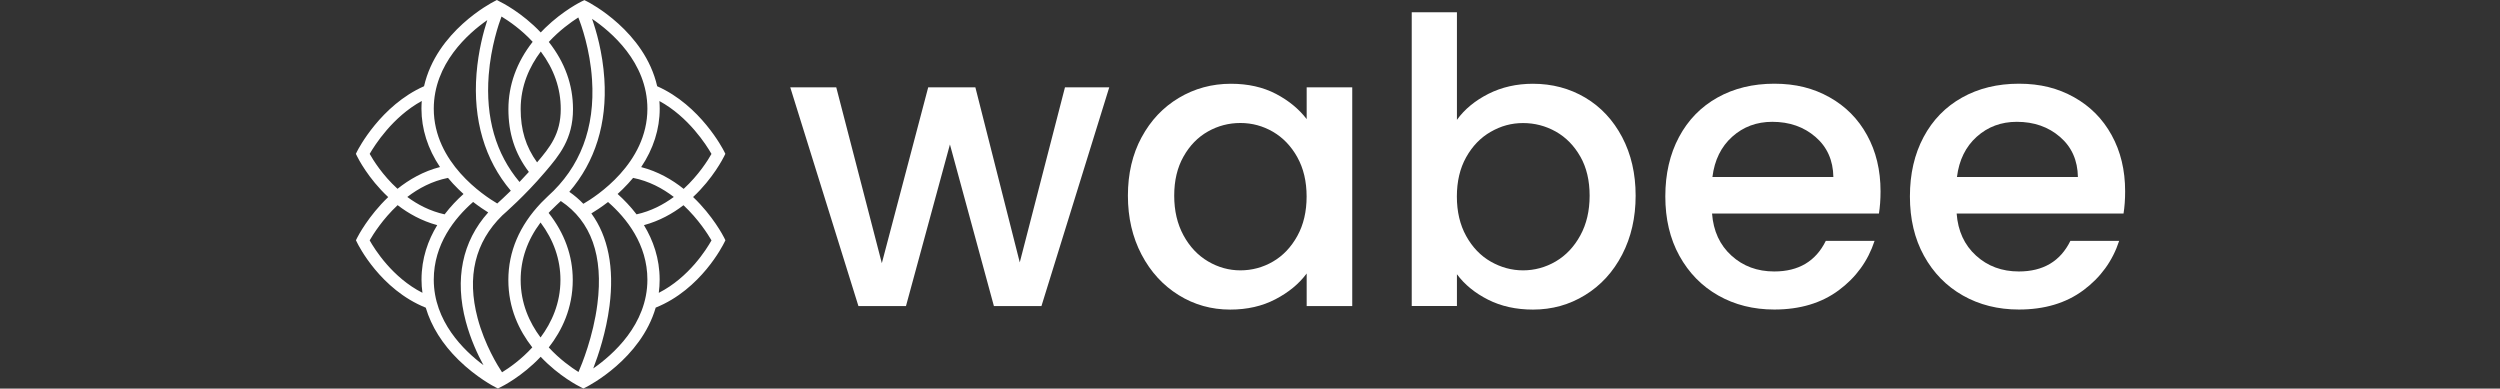
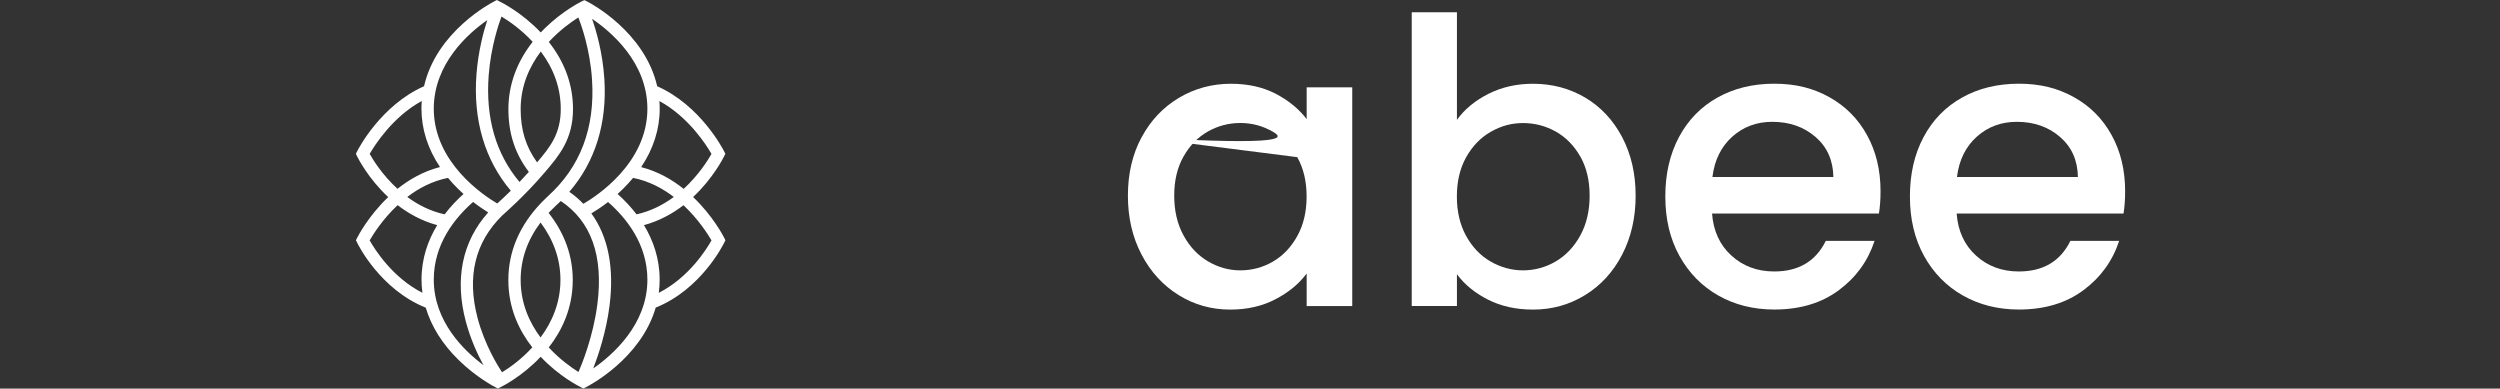
<svg xmlns="http://www.w3.org/2000/svg" width="386" height="60" viewBox="0 0 386 60" fill="none">
  <rect x="0" y="0" width="386" height="60" fill="#333333" stroke="none" />
-   <path d="M171.268 13.486L160.799 47.257H153.459L146.67 22.305L139.882 47.257H132.541L122.016 13.486H129.119L136.155 40.638L143.314 13.486H150.597L157.452 40.514L164.431 13.486H171.287H171.268Z" fill="white" />
-   <path d="M176.259 21.209C177.666 18.59 179.587 16.562 182.012 15.114C184.436 13.666 187.117 12.933 190.055 12.933C192.708 12.933 195.018 13.457 197.006 14.495C198.983 15.533 200.562 16.838 201.75 18.39V13.486H208.786V47.257H201.75V42.228C200.571 43.819 198.955 45.152 196.92 46.209C194.876 47.276 192.556 47.8 189.941 47.8C187.041 47.8 184.389 47.057 181.983 45.562C179.577 44.066 177.666 41.99 176.259 39.314C174.852 36.638 174.148 33.6 174.148 30.209C174.148 26.819 174.852 23.809 176.259 21.2V21.209ZM200.305 24.266C199.345 22.552 198.09 21.247 196.54 20.343C194.99 19.447 193.317 18.99 191.52 18.99C189.723 18.99 188.049 19.428 186.499 20.305C184.95 21.181 183.694 22.466 182.734 24.171C181.774 25.866 181.298 27.876 181.298 30.209C181.298 32.543 181.774 34.581 182.734 36.343C183.694 38.105 184.959 39.438 186.528 40.362C188.097 41.285 189.761 41.743 191.52 41.743C193.279 41.743 194.99 41.295 196.54 40.39C198.09 39.495 199.345 38.171 200.305 36.438C201.265 34.705 201.741 32.666 201.741 30.343C201.741 28.019 201.265 25.99 200.305 24.276V24.266Z" fill="white" />
+   <path d="M176.259 21.209C177.666 18.59 179.587 16.562 182.012 15.114C184.436 13.666 187.117 12.933 190.055 12.933C192.708 12.933 195.018 13.457 197.006 14.495C198.983 15.533 200.562 16.838 201.75 18.39V13.486H208.786V47.257H201.75V42.228C200.571 43.819 198.955 45.152 196.92 46.209C194.876 47.276 192.556 47.8 189.941 47.8C187.041 47.8 184.389 47.057 181.983 45.562C179.577 44.066 177.666 41.99 176.259 39.314C174.852 36.638 174.148 33.6 174.148 30.209C174.148 26.819 174.852 23.809 176.259 21.2V21.209ZC199.345 22.552 198.09 21.247 196.54 20.343C194.99 19.447 193.317 18.99 191.52 18.99C189.723 18.99 188.049 19.428 186.499 20.305C184.95 21.181 183.694 22.466 182.734 24.171C181.774 25.866 181.298 27.876 181.298 30.209C181.298 32.543 181.774 34.581 182.734 36.343C183.694 38.105 184.959 39.438 186.528 40.362C188.097 41.285 189.761 41.743 191.52 41.743C193.279 41.743 194.99 41.295 196.54 40.39C198.09 39.495 199.345 38.171 200.305 36.438C201.265 34.705 201.741 32.666 201.741 30.343C201.741 28.019 201.265 25.99 200.305 24.276V24.266Z" fill="white" />
  <path d="M229.799 14.495C231.862 13.457 234.153 12.933 236.682 12.933C239.658 12.933 242.349 13.647 244.764 15.076C247.17 16.505 249.071 18.543 250.46 21.171C251.848 23.809 252.542 26.819 252.542 30.209C252.542 33.6 251.848 36.638 250.46 39.314C249.071 41.99 247.16 44.076 244.736 45.562C242.311 47.057 239.63 47.8 236.692 47.8C234.077 47.8 231.767 47.285 229.751 46.266C227.735 45.247 226.129 43.933 224.95 42.343V47.247H217.971V1.895H224.95V18.505C226.129 16.866 227.754 15.533 229.818 14.486L229.799 14.495ZM244.004 24.181C243.043 22.485 241.779 21.2 240.21 20.314C238.641 19.438 236.958 19 235.161 19C233.364 19 231.748 19.447 230.169 20.352C228.601 21.247 227.336 22.562 226.376 24.276C225.415 25.99 224.94 28.019 224.94 30.343C224.94 32.666 225.415 34.705 226.376 36.438C227.336 38.171 228.601 39.495 230.169 40.39C231.738 41.285 233.402 41.743 235.161 41.743C236.92 41.743 238.641 41.285 240.21 40.362C241.779 39.438 243.043 38.105 244.004 36.343C244.964 34.59 245.439 32.543 245.439 30.209C245.439 27.876 244.964 25.866 244.004 24.171V24.181Z" fill="white" />
  <path d="M290.108 32.971H264.342C264.541 35.667 265.54 37.838 267.337 39.467C269.134 41.105 271.339 41.914 273.945 41.914C277.7 41.914 280.353 40.343 281.903 37.191H289.433C288.416 40.295 286.571 42.838 283.9 44.819C281.228 46.8 277.909 47.791 273.954 47.791C270.731 47.791 267.841 47.067 265.292 45.619C262.744 44.172 260.748 42.124 259.293 39.486C257.838 36.848 257.125 33.8 257.125 30.324C257.125 26.848 257.829 23.8 259.236 21.162C260.643 18.524 262.621 16.495 265.169 15.067C267.717 13.638 270.645 12.924 273.954 12.924C277.263 12.924 279.973 13.619 282.464 15.009C284.955 16.4 286.895 18.352 288.273 20.867C289.661 23.381 290.355 26.267 290.355 29.543C290.355 30.809 290.27 31.952 290.108 32.971ZM283.072 27.333C283.034 24.762 282.112 22.695 280.315 21.143C278.518 19.59 276.293 18.809 273.64 18.809C271.235 18.809 269.172 19.571 267.46 21.105C265.749 22.638 264.722 24.714 264.399 27.324H283.063L283.072 27.333Z" fill="white" />
  <path d="M327.874 32.971H302.107C302.307 35.667 303.305 37.838 305.102 39.467C306.899 41.105 309.105 41.914 311.71 41.914C315.466 41.914 318.119 40.343 319.668 37.191H327.199C326.181 40.295 324.337 42.838 321.665 44.819C318.993 46.8 315.675 47.791 311.72 47.791C308.497 47.791 305.606 47.067 303.058 45.619C300.51 44.172 298.513 42.124 297.058 39.486C295.604 36.848 294.891 33.8 294.891 30.324C294.891 26.848 295.594 23.8 297.001 21.162C298.409 18.524 300.386 16.495 302.934 15.067C305.483 13.638 308.411 12.924 311.72 12.924C315.029 12.924 317.738 13.619 320.229 15.009C322.721 16.4 324.66 18.352 326.039 20.867C327.427 23.381 328.121 26.267 328.121 29.543C328.121 30.809 328.036 31.952 327.874 32.971ZM320.828 27.333C320.79 24.762 319.868 22.695 318.071 21.143C316.274 19.59 314.049 18.809 311.397 18.809C308.991 18.809 306.928 19.571 305.216 21.105C303.505 22.638 302.478 24.714 302.155 27.324H320.819L320.828 27.333Z" fill="white" />
  <path d="M107.003 30.429C110.112 27.533 111.671 24.39 111.786 24.171L111.995 23.752L111.786 23.333C111.633 23.038 108.163 16.276 101.469 13.314C99.53 4.838 91.058 0.429 90.649 0.229L90.231 0.019L89.813 0.219C89.698 0.276 86.951 1.619 84.174 4.314C83.937 4.543 83.709 4.771 83.49 5.01C80.599 1.952 77.462 0.381 77.138 0.229L76.72 0L76.283 0.229C75.874 0.438 67.402 4.838 65.472 13.314C58.779 16.276 55.308 23.038 55.156 23.333L54.947 23.752L55.156 24.171C55.261 24.39 56.829 27.533 59.938 30.429C56.886 33.343 55.28 36.448 55.166 36.676L54.956 37.095L55.166 37.514C55.308 37.809 58.721 44.695 65.738 47.505C66.594 50.391 68.305 53.133 70.806 55.581C73.592 58.305 76.349 59.714 76.463 59.771L76.882 59.981L77.3 59.771C77.538 59.657 80.618 58.124 83.48 55.086C86.342 58.124 89.423 59.657 89.66 59.771L90.079 59.981L90.497 59.771C90.897 59.571 98.931 55.419 101.241 47.495C108.239 44.686 111.643 37.809 111.795 37.514L112.004 37.095L111.795 36.676C111.681 36.448 110.074 33.333 107.022 30.429H107.003ZM109.855 23.762C109.333 24.695 107.887 27.019 105.558 29.162C103.761 27.724 101.574 26.467 98.997 25.8C100.88 22.991 101.859 19.933 101.859 16.791C101.859 16.381 101.84 15.991 101.812 15.6C106.309 18.048 109.076 22.4 109.855 23.771V23.762ZM95.356 29.952C95.612 29.714 95.879 29.467 96.145 29.209C96.725 28.638 97.257 28.057 97.752 27.467C100.195 27.952 102.297 29.076 104.037 30.41C102.43 31.59 100.519 32.6 98.284 33.095C97.362 31.886 96.345 30.838 95.365 29.952H95.356ZM99.958 16.791C99.958 25.219 92.037 30.333 90.069 31.467C89.423 30.791 88.7 30.171 87.901 29.619C91.895 25 93.758 19.029 93.311 12.171C93.045 8.067 92.037 4.676 91.41 2.905C94.281 4.848 99.958 9.59 99.958 16.791ZM82.929 25.076C81.179 22.648 80.39 20.057 80.39 16.838C80.39 13.229 81.759 10.267 83.499 7.952C85.543 10.676 86.58 13.657 86.58 16.838C86.58 20.686 84.897 22.752 82.919 25.076H82.929ZM82.244 6.457C79.782 9.59 78.498 13.133 78.498 16.838C78.498 20.543 79.477 23.676 81.655 26.543C81.17 27.086 80.675 27.61 80.21 28.095C76.549 23.733 74.952 18.191 75.456 11.591C75.798 7.181 77.015 3.657 77.433 2.552C78.603 3.267 80.495 4.562 82.235 6.448L82.244 6.457ZM75.237 3.105C74.666 4.848 73.858 7.819 73.573 11.39C73.012 18.486 74.847 24.705 78.869 29.448C77.975 30.324 77.234 31.009 76.777 31.419C74.676 30.181 66.974 25.105 66.974 16.791C66.974 9.829 72.289 5.152 75.237 3.105ZM68.648 33.095C66.413 32.6 64.493 31.6 62.886 30.41C64.626 29.076 66.727 27.952 69.171 27.467C69.665 28.067 70.198 28.648 70.778 29.209C71.044 29.467 71.3 29.714 71.567 29.952C70.578 30.838 69.57 31.886 68.648 33.095ZM57.077 23.762C57.866 22.4 60.623 18.048 65.12 15.591C65.092 15.981 65.073 16.381 65.073 16.781C65.073 19.924 66.052 22.981 67.935 25.791C65.368 26.448 63.181 27.714 61.374 29.152C59.035 27.019 57.599 24.686 57.077 23.752V23.762ZM57.077 37.114C57.618 36.181 59.073 33.848 61.393 31.676C63.076 32.971 65.111 34.114 67.507 34.762C66.09 37.086 65.082 39.895 65.082 43.171C65.082 43.857 65.13 44.533 65.225 45.209C60.575 42.848 57.847 38.486 57.077 37.114ZM66.974 43.171C66.974 37.724 70.179 33.695 73.05 31.181C73.963 31.886 74.781 32.429 75.379 32.8C71.367 37.276 70.169 43.086 71.928 49.667C72.66 52.4 73.754 54.743 74.647 56.381C71.586 54.105 66.974 49.609 66.974 43.171ZM77.519 57.486C76.882 56.533 74.838 53.248 73.744 49.124C72.052 42.724 73.335 37.391 77.557 33.257C77.88 32.971 81.113 30.143 84.032 26.705L84.222 26.486C86.314 24.029 88.472 21.486 88.472 16.848C88.472 13.105 87.217 9.629 84.735 6.476C86.38 4.695 88.13 3.438 89.29 2.695C89.737 3.81 91.106 7.59 91.41 12.305C91.895 19.752 89.594 25.809 84.574 30.314L83.585 31.286L83.566 31.305C80.2 34.838 78.489 38.848 78.489 43.229C78.489 47.609 80.153 51.029 82.187 53.638C80.466 55.514 78.631 56.8 77.509 57.486H77.519ZM83.461 34.352C85.496 37.076 86.532 40.057 86.532 43.219C86.532 46.838 85.173 49.8 83.461 52.105C81.74 49.8 80.39 46.838 80.39 43.219C80.39 40.038 81.427 37.067 83.461 34.352ZM84.735 53.638C86.77 51.029 88.434 47.571 88.434 43.229C88.434 39.505 87.179 36.019 84.707 32.876C84.783 32.791 84.859 32.714 84.935 32.629L85.867 31.714C86.114 31.495 86.352 31.267 86.589 31.038C91.286 34.171 93.188 39.524 92.237 46.943C91.6 51.962 89.813 56.314 89.318 57.438C88.196 56.733 86.409 55.467 84.735 53.648V53.638ZM91.6 56.876C92.37 54.886 93.587 51.295 94.11 47.219C94.861 41.352 93.901 36.514 91.305 32.952C91.923 32.581 92.846 31.991 93.882 31.191C96.753 33.705 99.958 37.733 99.958 43.181C99.958 50.114 94.595 54.8 91.6 56.886V56.876ZM101.717 45.209C101.802 44.552 101.85 43.876 101.85 43.171C101.85 39.895 100.842 37.095 99.425 34.762C101.812 34.114 103.846 32.981 105.529 31.686C107.849 33.857 109.314 36.191 109.855 37.114C109.085 38.486 106.376 42.838 101.726 45.209H101.717Z" fill="white" />
</svg>